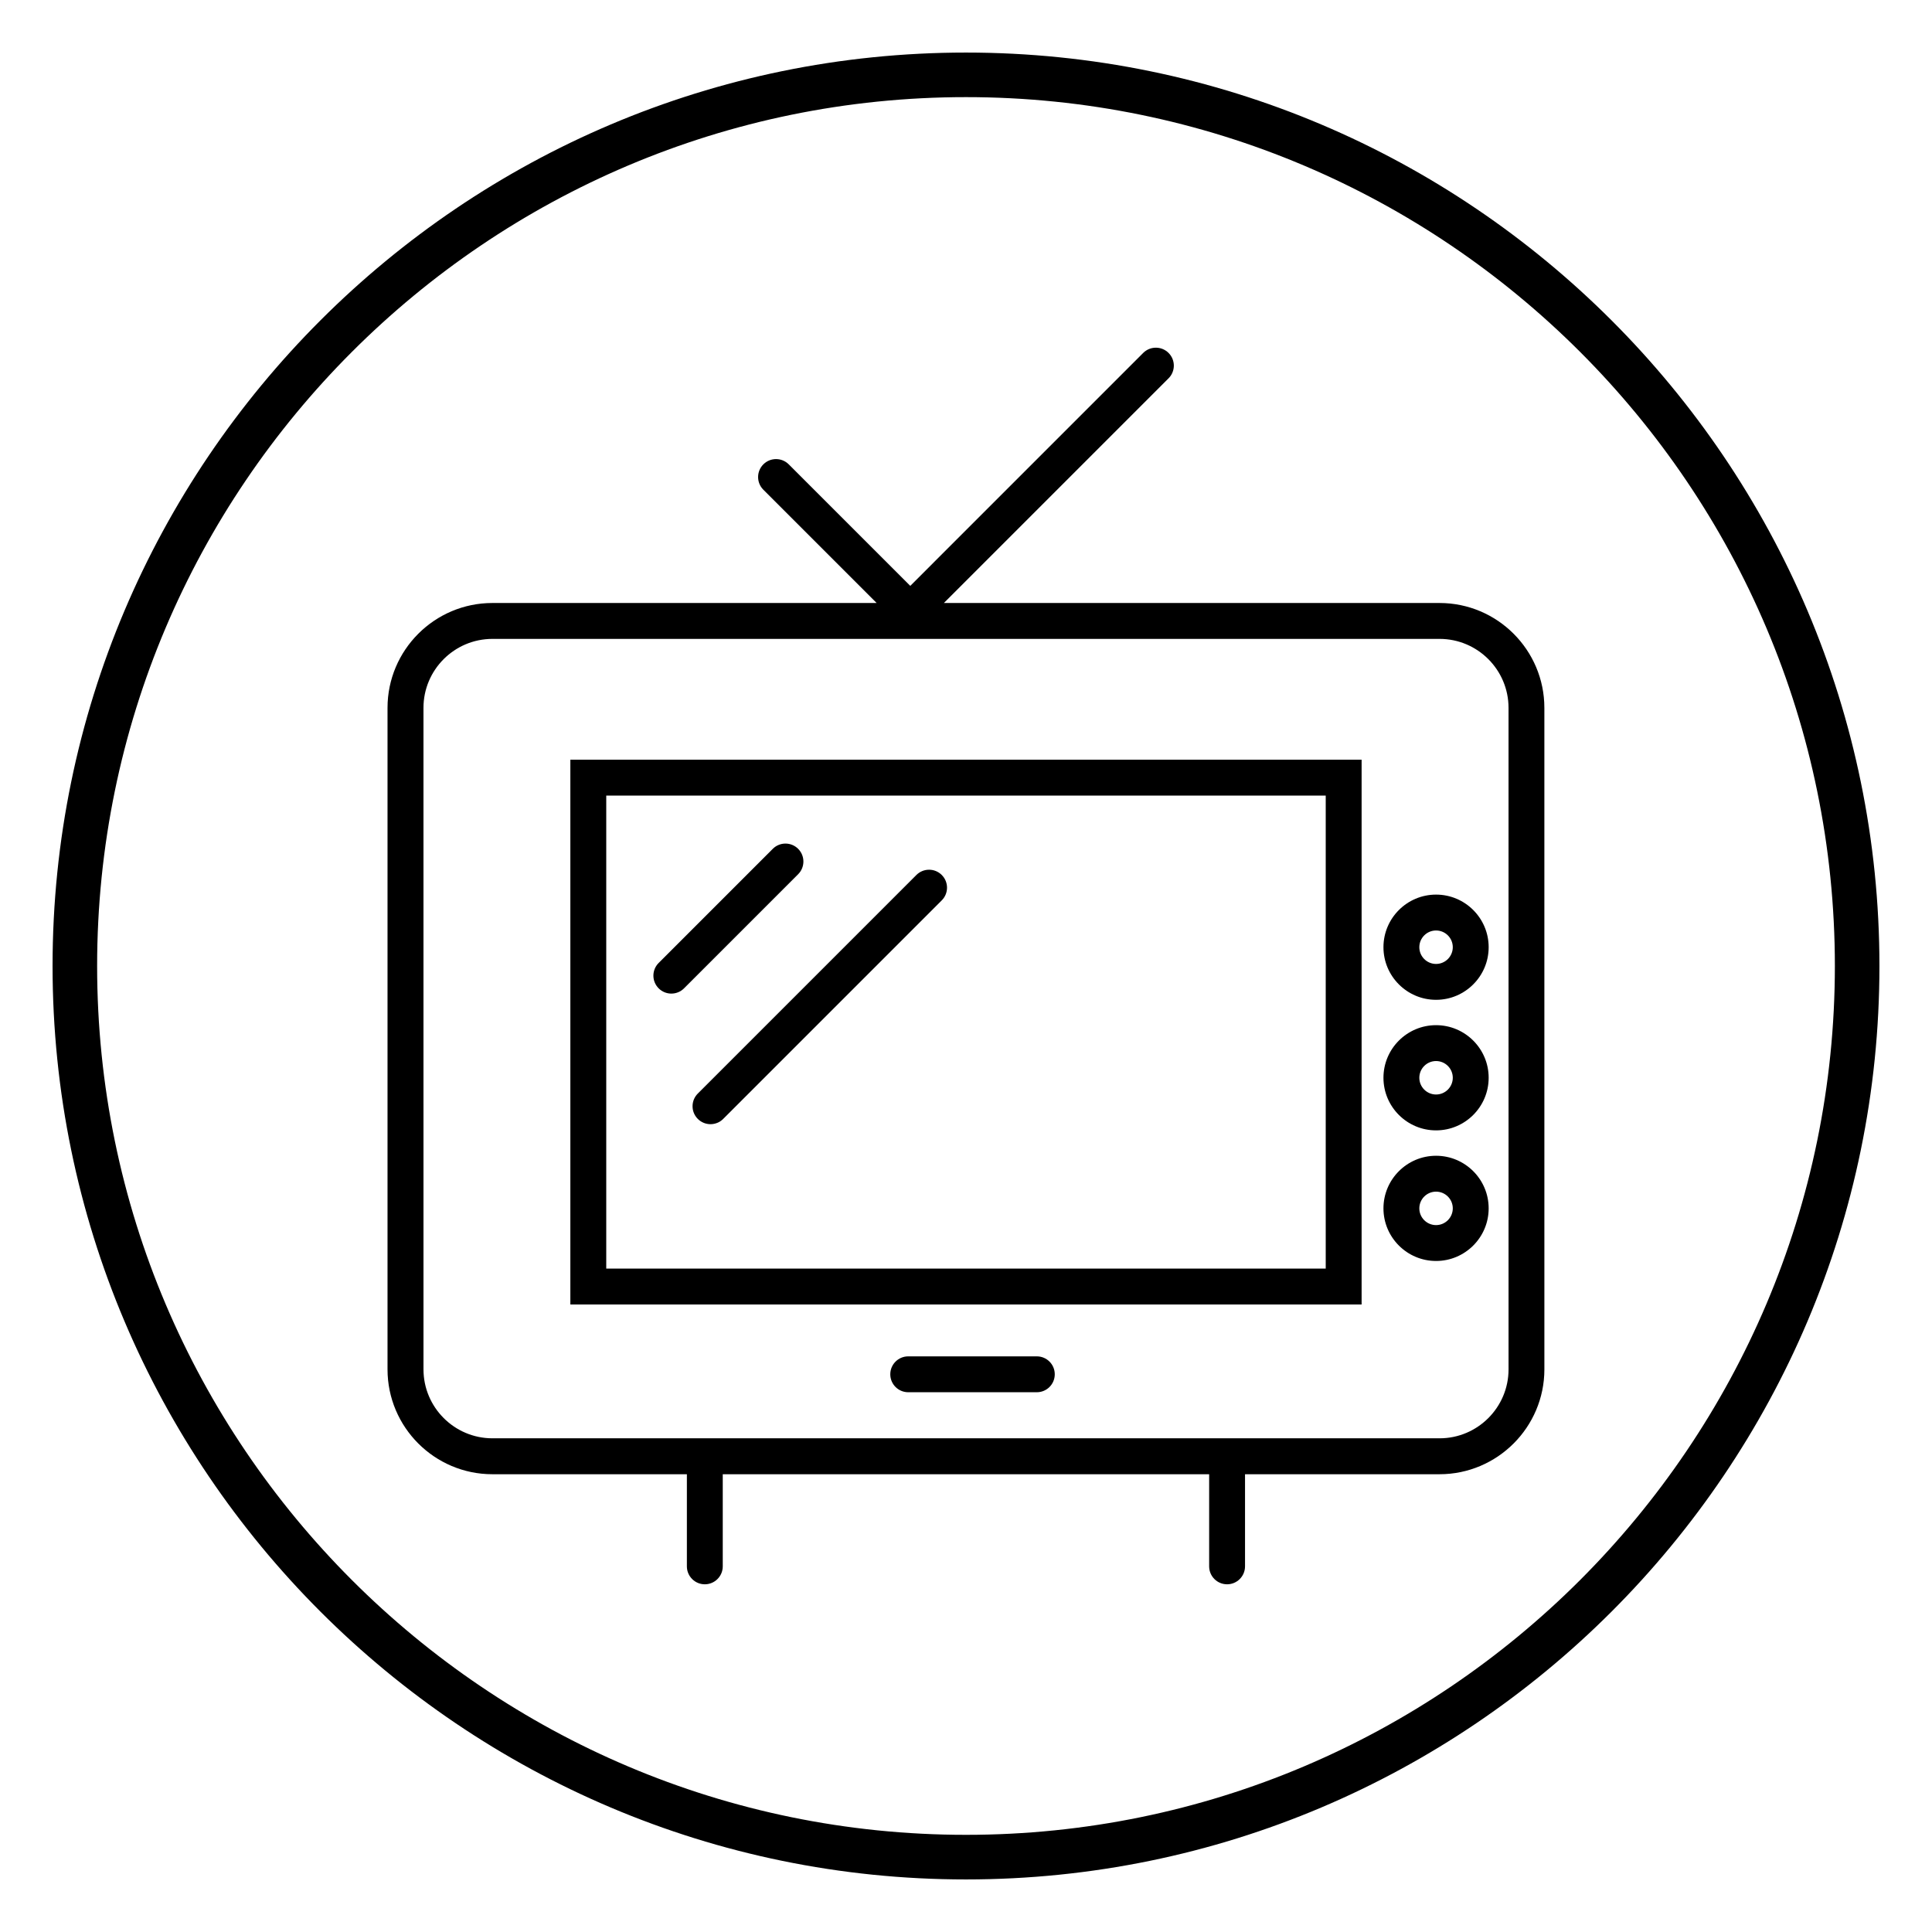
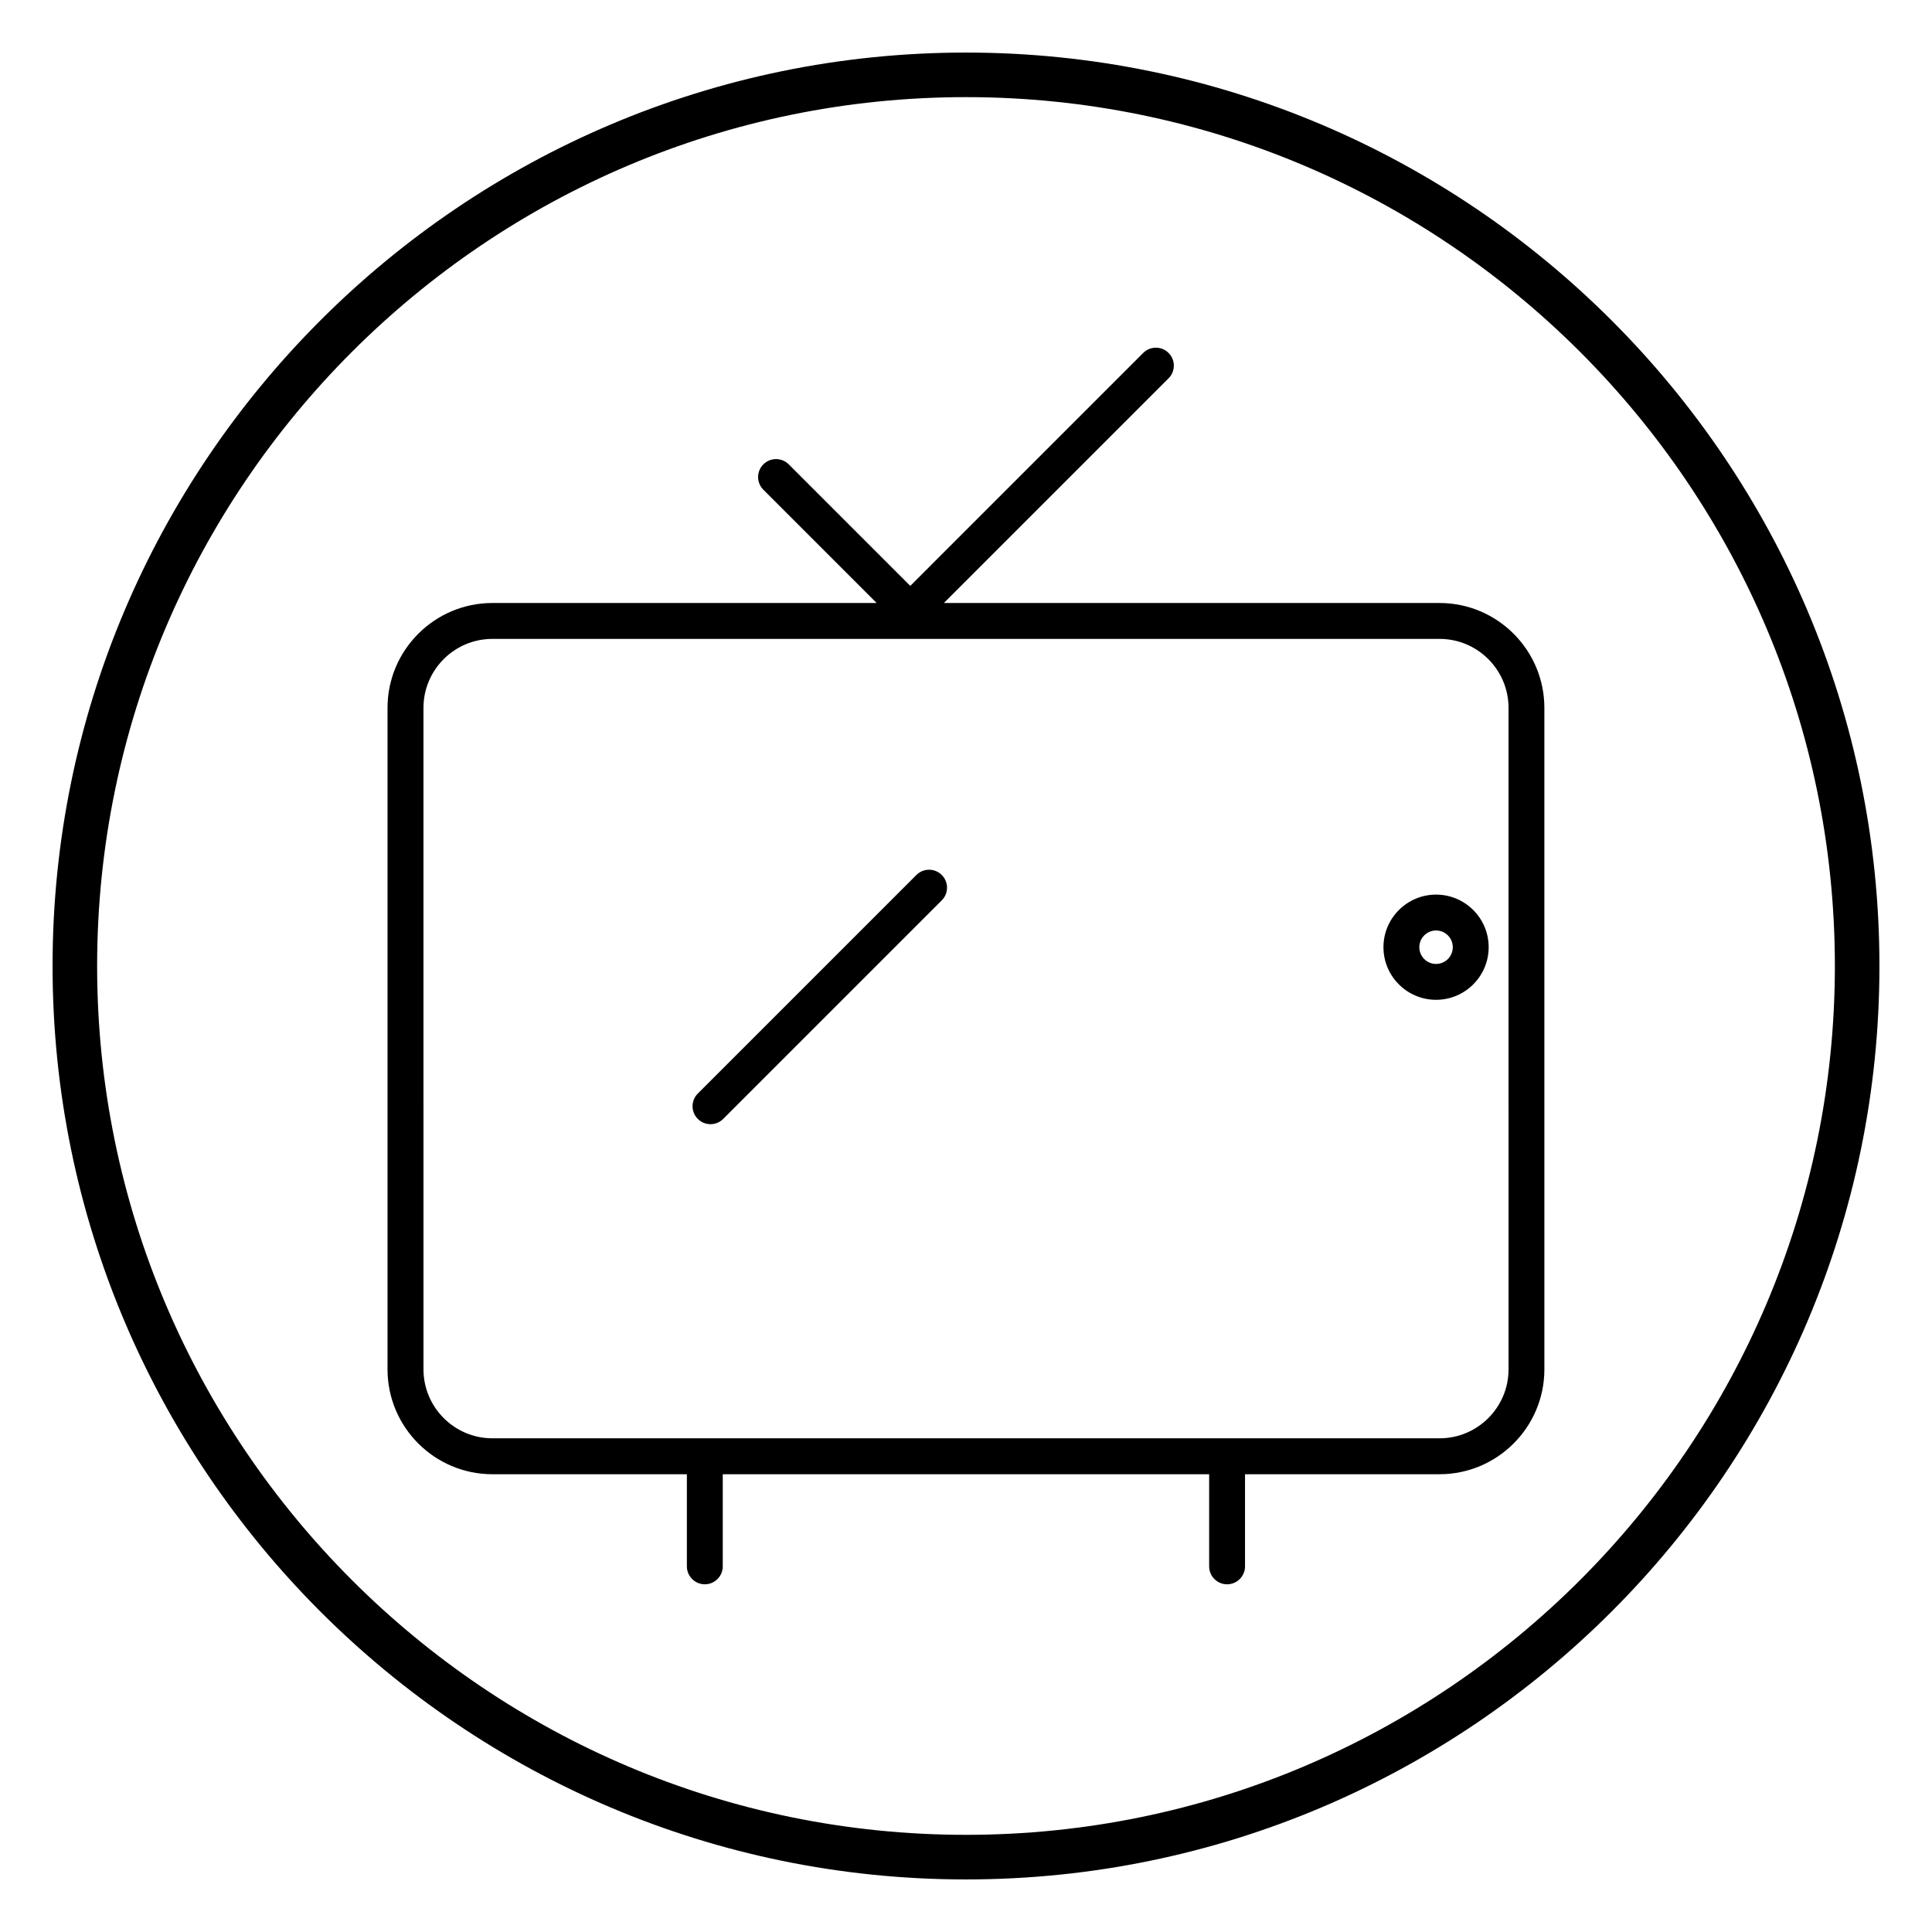
<svg xmlns="http://www.w3.org/2000/svg" fill="#000000" width="800px" height="800px" version="1.1" viewBox="144 144 512 512">
  <g>
    <path d="m400 157.93c-133.48 0-242.07 108.59-242.07 242.07 0 133.47 108.59 242.07 242.07 242.07 133.47 0 242.07-108.59 242.07-242.07-0.004-133.48-108.59-242.07-242.07-242.07zm0 472.32c-126.96 0-230.26-103.29-230.26-230.25 0-126.96 103.29-230.26 230.26-230.26s230.26 103.29 230.26 230.26c-0.004 126.96-103.3 230.25-230.26 230.25z" />
-     <path d="m295.15 489.7h209.69v-144.37h-209.69zm9.512-134.86h190.67v125.35h-190.67z" />
-     <path d="m418.77 503.45h-34.082c-2.625 0-4.754 2.129-4.754 4.754s2.129 4.754 4.754 4.754h34.082c2.625 0 4.754-2.129 4.754-4.754 0.004-2.625-2.129-4.754-4.754-4.754z" />
    <path d="m525.5 303.8h-131.36l59.543-59.543c1.859-1.859 1.859-4.867 0-6.723-1.859-1.855-4.867-1.859-6.727 0l-61.723 61.727-32.207-32.203c-1.859-1.859-4.867-1.859-6.727 0-1.859 1.859-1.859 4.867 0 6.727l30.023 30.02-101.83-0.004c-15.324 0-27.793 12.469-27.793 27.793v175.3c0 15.324 12.469 27.793 27.793 27.793h51.539v24.414c0 2.625 2.129 4.754 4.754 4.754s4.754-2.129 4.754-4.754v-24.414h128.9v24.414c0 2.625 2.129 4.754 4.754 4.754s4.754-2.129 4.754-4.754v-24.414h51.539c15.324 0 27.793-12.469 27.793-27.793l-0.004-175.3c0.004-15.32-12.465-27.793-27.785-27.793zm18.281 203.09c0 10.082-8.203 18.277-18.277 18.277h-251c-10.078 0-18.277-8.203-18.277-18.277l-0.004-175.3c0-10.078 8.203-18.277 18.277-18.277h251c10.078 0 18.277 8.203 18.277 18.277z" />
-     <path d="m524.57 415.68c-7.688 0-13.941 6.254-13.941 13.941s6.254 13.941 13.941 13.941 13.941-6.254 13.941-13.941c0.004-7.688-6.25-13.941-13.941-13.941zm0 18.375c-2.445 0-4.434-1.988-4.434-4.434s1.988-4.434 4.434-4.434c2.445 0 4.434 1.988 4.434 4.434-0.004 2.445-1.992 4.434-4.434 4.434z" />
-     <path d="m524.57 450.29c-7.688 0-13.941 6.254-13.941 13.941s6.254 13.941 13.941 13.941 13.941-6.254 13.941-13.941c0.004-7.688-6.25-13.941-13.941-13.941zm0 18.375c-2.445 0-4.434-1.988-4.434-4.434 0-2.445 1.988-4.434 4.434-4.434 2.445 0 4.434 1.988 4.434 4.434-0.004 2.445-1.992 4.434-4.434 4.434z" />
    <path d="m524.57 381.08c-7.688 0-13.941 6.254-13.941 13.941s6.254 13.941 13.941 13.941 13.941-6.254 13.941-13.941c0.004-7.688-6.25-13.941-13.941-13.941zm0 18.375c-2.445 0-4.434-1.988-4.434-4.434 0-2.445 1.988-4.434 4.434-4.434 2.445 0 4.434 1.988 4.434 4.434-0.004 2.445-1.992 4.434-4.434 4.434z" />
-     <path d="m355.52 368.95c-1.859-1.859-4.867-1.859-6.727 0l-30.242 30.242c-1.859 1.859-1.859 4.867 0 6.727 0.93 0.93 2.144 1.395 3.363 1.395 1.215 0 2.434-0.465 3.363-1.395l30.242-30.242c1.855-1.859 1.855-4.871 0-6.727z" />
    <path d="m386.85 375.88-57.922 57.922c-1.859 1.859-1.859 4.867 0 6.723 0.93 0.93 2.144 1.395 3.363 1.395 1.215 0 2.434-0.465 3.363-1.395l57.922-57.922c1.859-1.859 1.859-4.867 0-6.723-1.855-1.859-4.867-1.859-6.727 0z" />
  </g>
</svg>